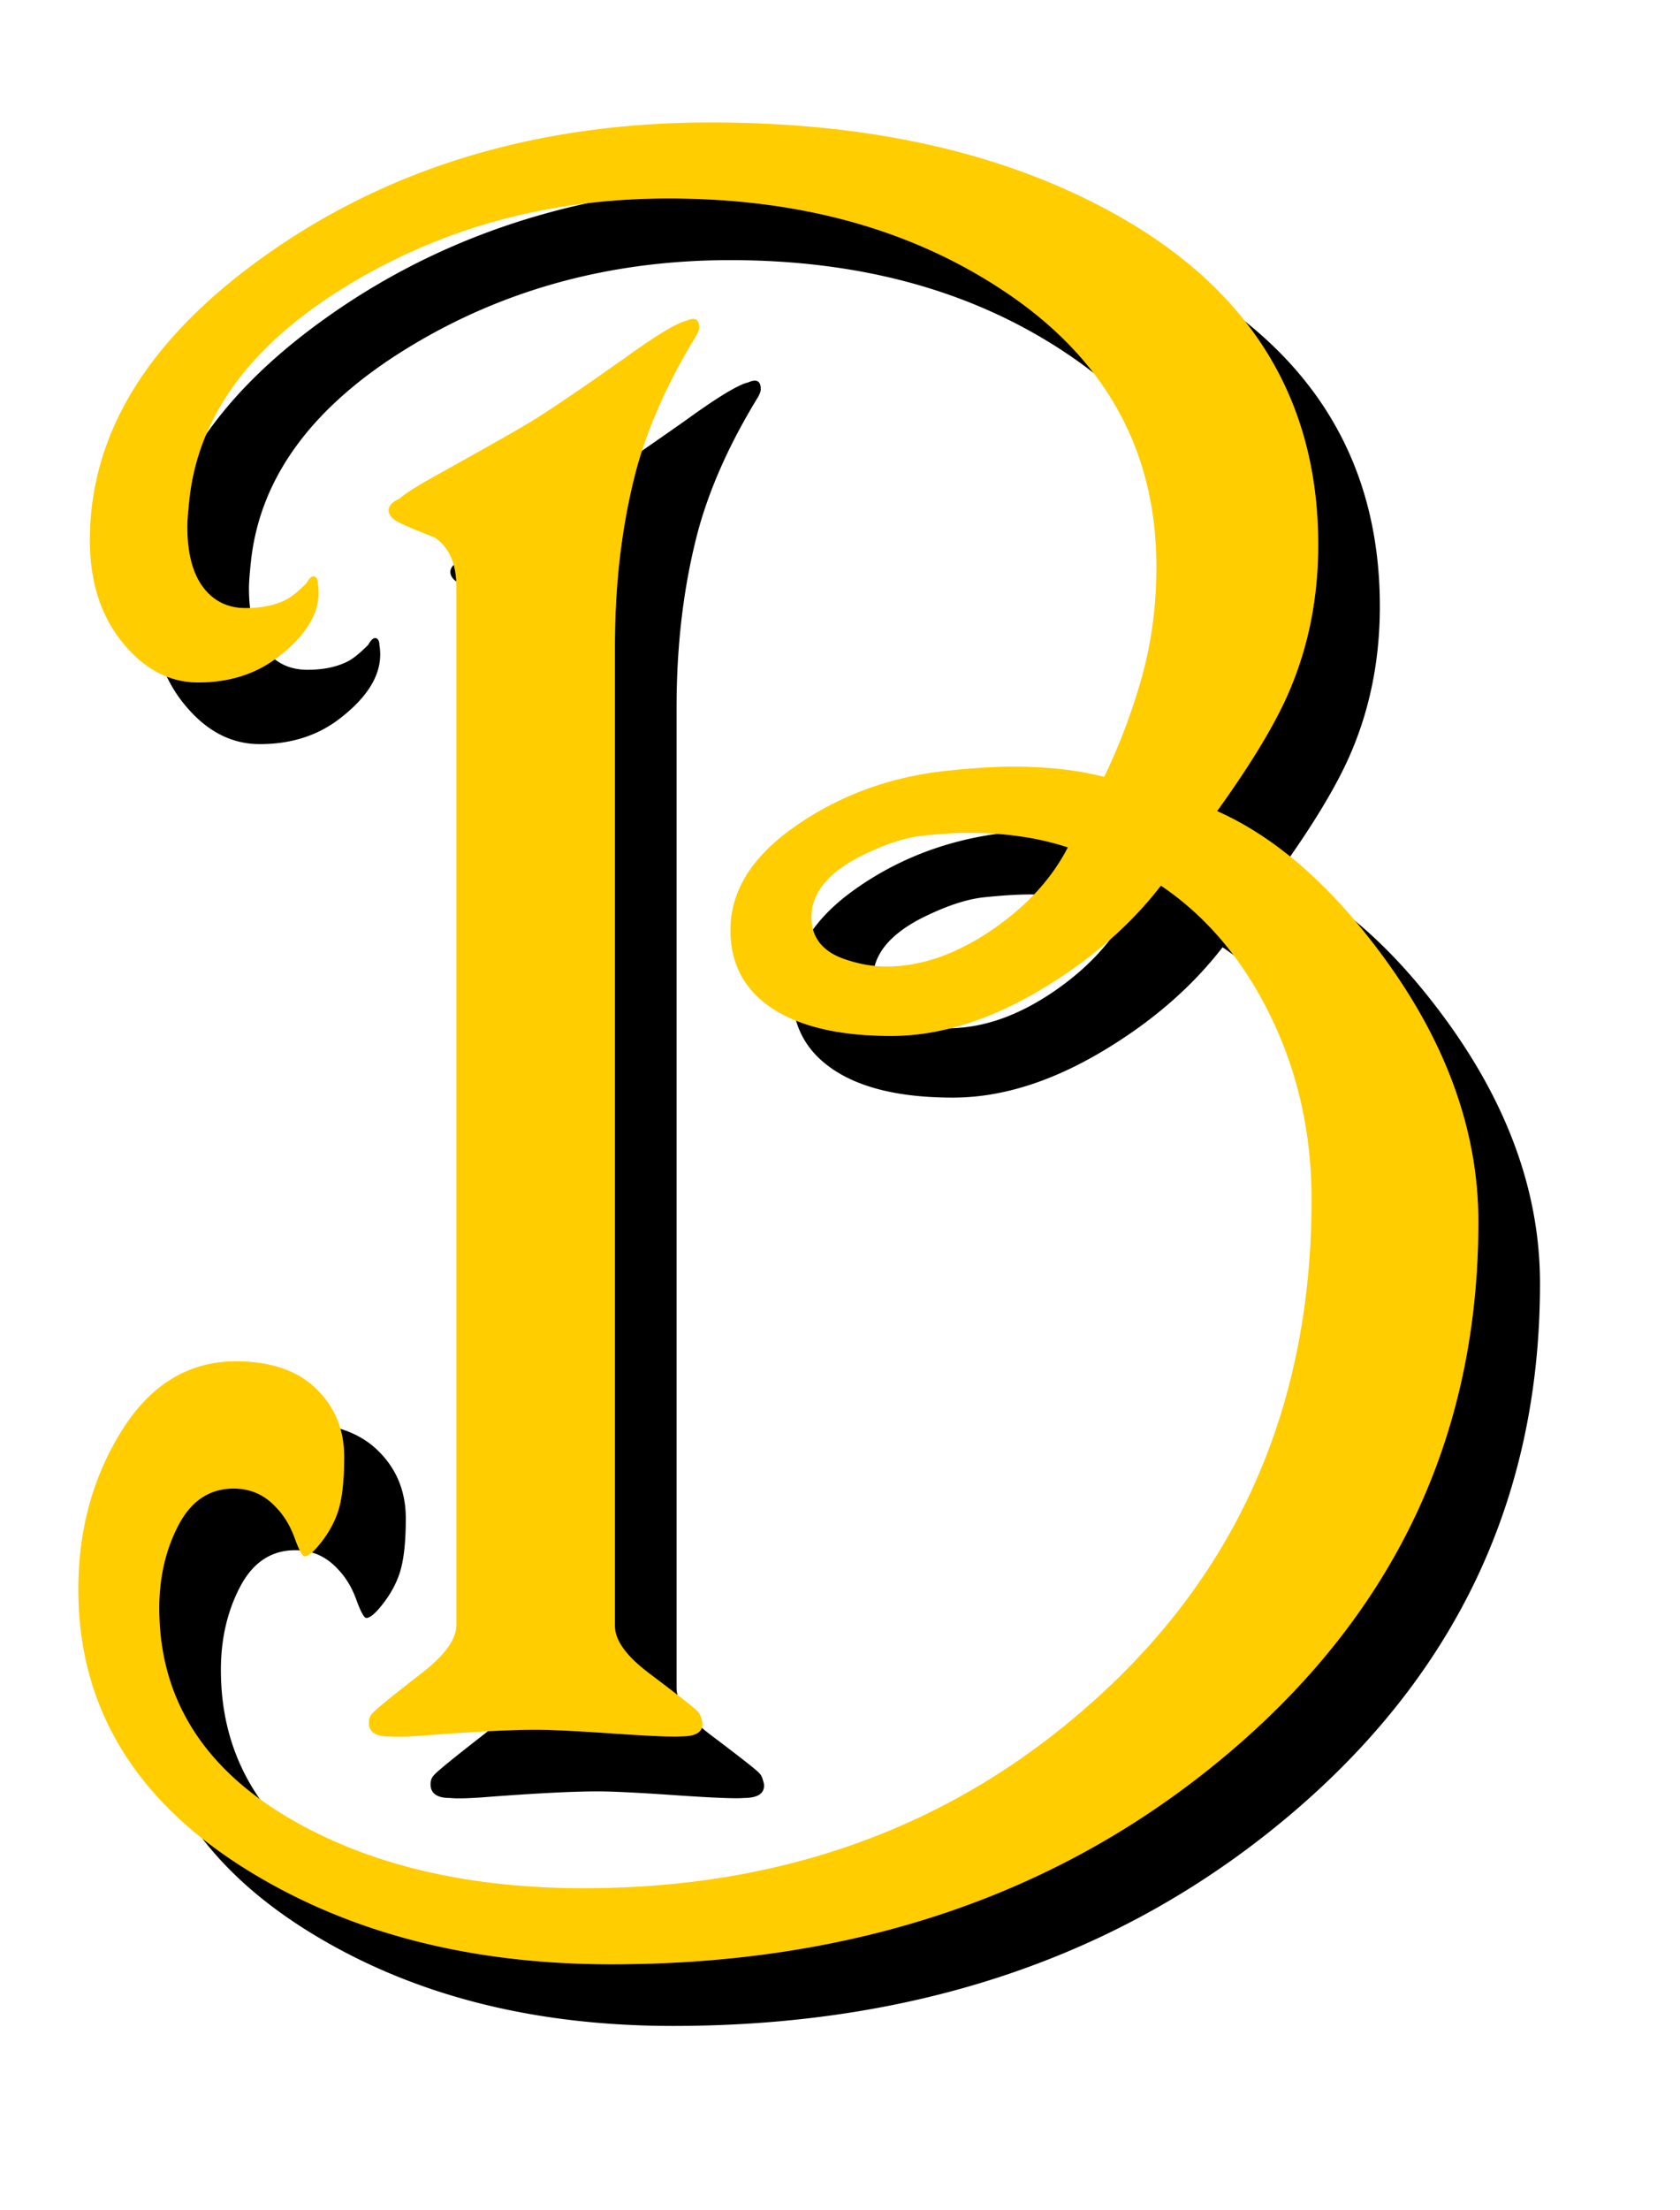
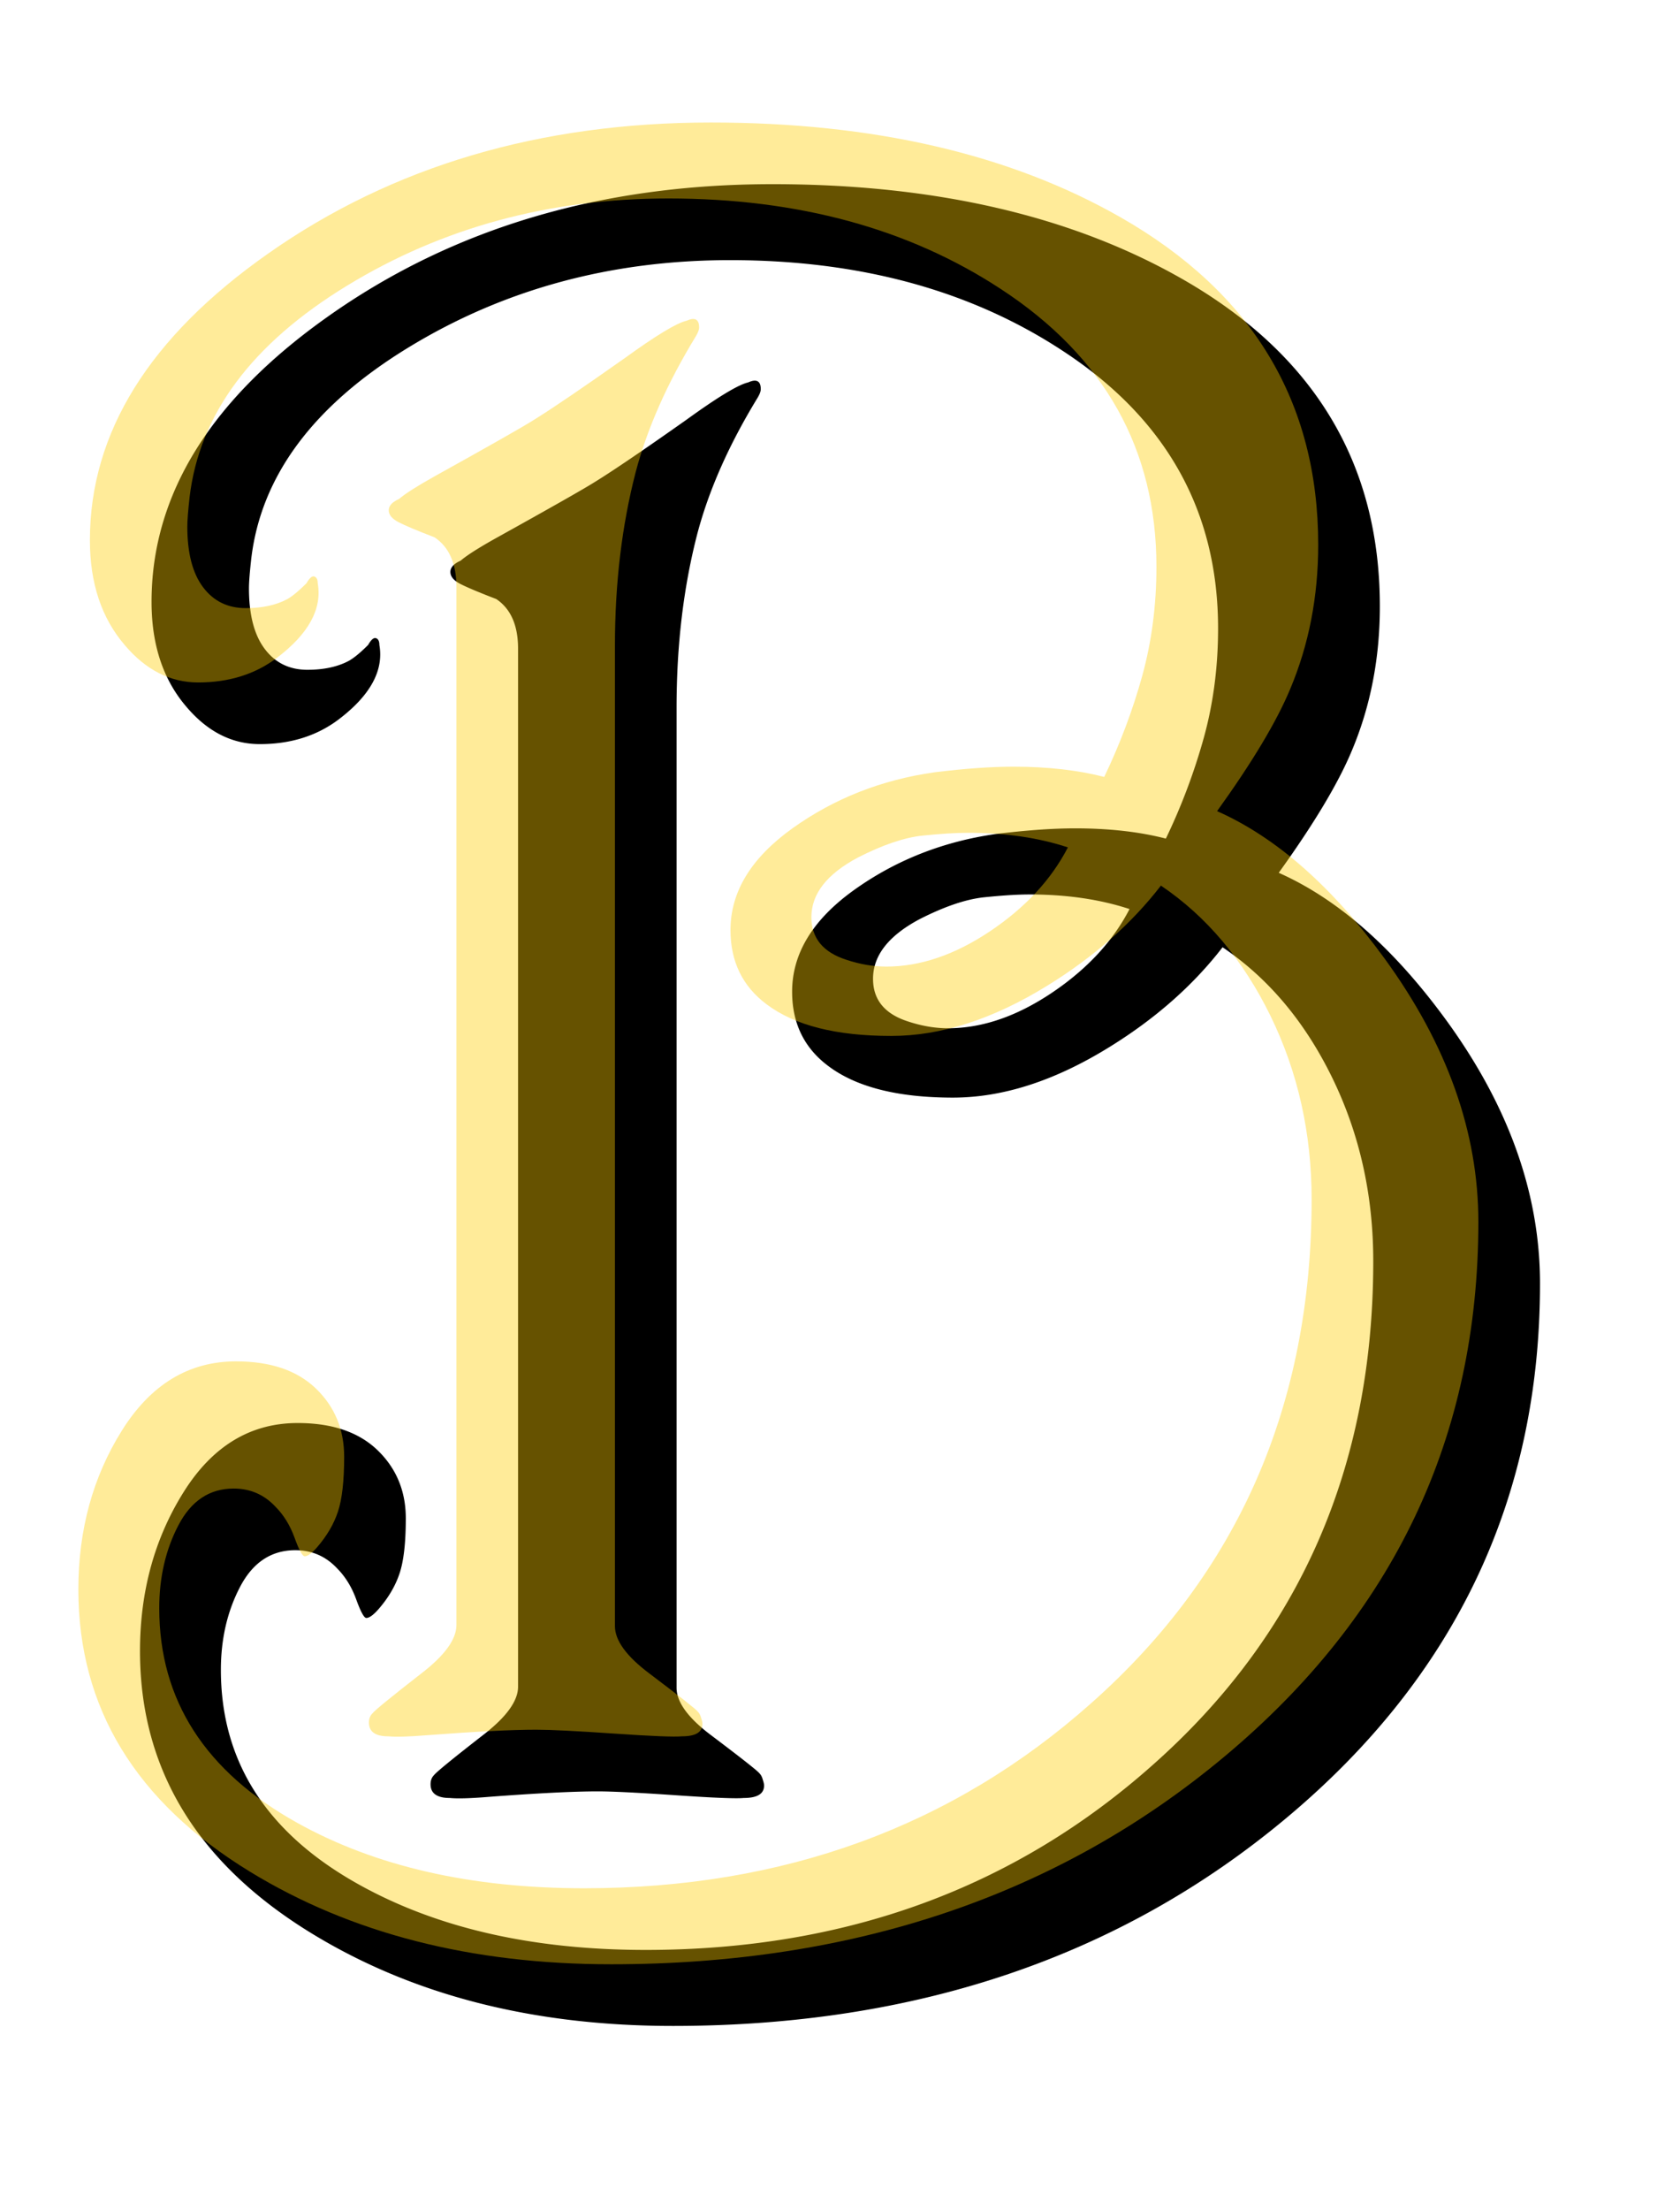
<svg xmlns="http://www.w3.org/2000/svg" width="636" height="836.256" overflow="visible" enable-background="new 0 0 753.35 2040.391" viewBox="0 0 636 836.256">
  <defs>
    <filter id="a" color-interpolation-filters="sRGB">
      <feGaussianBlur stdDeviation="2 2" result="blur" />
    </filter>
    <filter id="b" height="1" width="1" y="0" x="0" color-interpolation-filters="sRGB">
      <feGaussianBlur result="result6" stdDeviation="8" in="SourceGraphic" />
      <feComposite in2="SourceGraphic" in="result6" operator="xor" result="result10" />
      <feGaussianBlur result="result2" stdDeviation="8" />
      <feComposite in2="SourceGraphic" operator="atop" in="result10" result="result91" />
      <feComposite result="result4" in="result2" operator="xor" in2="result91" />
      <feGaussianBlur in="result4" result="result3" stdDeviation="4" />
      <feSpecularLighting result="result5" specularExponent="5" specularConstant="1.1" surfaceScale="18">
        <feDistantLight azimuth="235" elevation="55" />
      </feSpecularLighting>
      <feComposite in="result3" k3="1.1" k2=".5" operator="arithmetic" result="result7" in2="result5" k1=".5" />
      <feComposite in="result7" operator="atop" in2="SourceGraphic" result="fbSourceGraphic" />
      <feColorMatrix result="fbSourceGraphicAlpha" in="fbSourceGraphic" values="0 0 0 -1 0 0 0 0 -1 0 0 0 0 -1 0 0 0 0 1 0" />
      <feGaussianBlur stdDeviation="2 2" result="blur" in="fbSourceGraphic" />
      <feColorMatrix values="1 0 0 0 0 0 1 0 0 0 0 0 1 0 0 0 0 0 50 0" result="colormatrix" />
      <feComposite in2="fbSourceGraphic" in="colormatrix" operator="in" />
    </filter>
  </defs>
  <path d="M457.171 113.75c0 16.281-6.412 29.771-19.234 40.473-12.539 10.473-28.012 15.711-46.418 15.711-10.6 0-19.717-2.336-27.354-7.006-8.664-5.297-12.994-12.416-12.994-21.359 0-4.5 1.094-8.5 3.283-12.004 2.188-3.504 5.074-5.256 8.656-5.256 2.613 0 4.631.688 6.053 2.062 1.422 1.374 2.133 3.094 2.133 5.156 0 1.832-.158 3.219-.471 4.158-.312.941-.84 1.838-1.578 2.691-.398.457-.713.684-.939.684-.172 0-.428-.469-.768-1.41-.342-.939-.826-1.723-1.451-2.35-.855-.91-1.908-1.367-3.158-1.367-1.822 0-3.217.926-4.184 2.777-.969 1.852-1.451 3.945-1.451 6.281 0 6.949 3.479 12.359 10.436 16.234 5.93 3.305 13.172 4.957 21.727 4.957 15.111 0 27.914-4.672 38.408-14.014 11.119-9.854 16.68-22.557 16.68-38.109 0-5.012-1.037-9.641-3.109-13.885-2.072-4.242-4.84-7.533-8.301-9.869-2.23 2.887-5.09 5.406-8.576 7.557-4.117 2.547-8.062 3.82-11.836 3.82-4.174 0-7.318-.795-9.434-2.387-1.83-1.363-2.744-3.24-2.744-5.627 0-2.898 1.57-5.469 4.715-7.715 3.145-2.244 6.717-3.65 10.721-4.221 2.285-.283 4.287-.426 6.002-.426 2.57 0 4.857.26 6.859.775a46.046 46.046 0 002.879-7.652c.715-2.594 1.074-5.344 1.074-8.25 0-8.891-3.934-15.902-11.801-21.033-6.957-4.559-15.338-6.84-25.143-6.84-9.008 0-17.119 2.199-24.33 6.594-7.213 4.396-11.189 9.734-11.93 16.014-.115 1.027-.172 1.77-.172 2.227 0 2 .396 3.527 1.191 4.582.793 1.057 1.871 1.584 3.234 1.584 1.248 0 2.299-.227 3.15-.684.396-.227.879-.627 1.447-1.197.227-.398.424-.568.596-.512.17.059.256.229.256.512.34 1.938-.684 3.814-3.074 5.631-1.652 1.25-3.645 1.875-5.979 1.875-2.105 0-3.957-.939-5.551-2.818-1.766-2.051-2.646-4.699-2.646-7.945 0-8.145 4.502-15.379 13.506-21.701 9.402-6.605 20.57-9.91 33.508-9.91 12.309 0 22.65 2.393 31.027 7.176 9.973 5.695 14.959 13.955 14.959 24.775 0 3.93-.709 7.574-2.127 10.934-1.021 2.449-2.865 5.525-5.529 9.227 4.49 1.992 8.725 5.721 12.705 11.186 4.718 6.489 7.077 13.12 7.077 19.894zm-59.1 37.068c.117.113.203.281.262.508.059.17.088.311.088.424 0 .623-.518.934-1.551.934-.574.057-2.285-.012-5.129-.207-2.844-.195-4.812-.293-5.902-.293-1.84 0-4.598.139-8.273.416-1.379.113-2.355.141-2.93.084-.977 0-1.465-.346-1.465-1.037 0-.287.086-.518.258-.689.172-.23 1.404-1.238 3.699-3.023 1.777-1.365 2.668-2.59 2.668-3.672V65.709c0-1.764-.551-3.016-1.65-3.756-1.332-.512-2.244-.896-2.736-1.152-.492-.256-.738-.555-.738-.898 0-.34.258-.625.777-.854.461-.398 1.354-.967 2.678-1.707 4.205-2.334 6.711-3.758 7.518-4.27 1.383-.854 3.686-2.418 6.912-4.695 2.359-1.707 3.914-2.646 4.664-2.818.633-.283.951-.111.951.514 0 .172-.088.398-.262.684-2.154 3.531-3.668 6.949-4.541 10.254-1.049 4.045-1.572 8.432-1.572 13.16v74.174c0 1.084.871 2.281 2.615 3.59 2.323 1.752 3.542 2.713 3.659 2.883zm28.022-65.404c-2.234-.736-4.756-1.105-7.562-1.105-.918 0-2.062.072-3.438.213-1.375.143-3.008.695-4.898 1.658-2.35 1.25-3.523 2.752-3.523 4.51 0 1.59.887 2.668 2.664 3.234 1.031.34 2.033.51 3.008.51 2.578 0 5.199-.893 7.863-2.68 2.664-1.787 4.624-3.901 5.886-6.34z" filter="url(#a)" transform="matrix(5 0 0 5 -1702.855 -83.102)" />
-   <path d="M452.504 109.083c0 16.281-6.412 29.771-19.234 40.473-12.539 10.473-28.012 15.711-46.418 15.711-10.6 0-19.717-2.336-27.354-7.006-8.664-5.297-12.994-12.416-12.994-21.359 0-4.5 1.094-8.5 3.283-12.004 2.188-3.504 5.074-5.256 8.656-5.256 2.613 0 4.631.688 6.053 2.062 1.422 1.374 2.133 3.094 2.133 5.156 0 1.832-.158 3.219-.471 4.158-.312.941-.84 1.838-1.578 2.691-.398.457-.713.684-.939.684-.172 0-.428-.469-.768-1.41-.342-.939-.826-1.723-1.451-2.35-.855-.91-1.908-1.367-3.158-1.367-1.822 0-3.217.926-4.184 2.777-.969 1.852-1.451 3.945-1.451 6.281 0 6.949 3.479 12.359 10.436 16.234 5.93 3.305 13.172 4.957 21.727 4.957 15.111 0 27.914-4.672 38.408-14.014 11.119-9.854 16.68-22.557 16.68-38.109 0-5.012-1.037-9.641-3.109-13.885-2.072-4.242-4.84-7.533-8.301-9.869-2.23 2.887-5.09 5.406-8.576 7.557-4.117 2.547-8.062 3.82-11.836 3.82-4.174 0-7.318-.795-9.434-2.387-1.83-1.363-2.744-3.24-2.744-5.627 0-2.898 1.57-5.469 4.715-7.715 3.145-2.244 6.717-3.65 10.721-4.221 2.285-.283 4.287-.426 6.002-.426 2.57 0 4.857.26 6.859.775a46.046 46.046 0 002.879-7.652c.715-2.594 1.074-5.344 1.074-8.25 0-8.891-3.934-15.902-11.801-21.033-6.957-4.559-15.338-6.84-25.143-6.84-9.008 0-17.119 2.199-24.33 6.594-7.213 4.396-11.189 9.734-11.93 16.014-.115 1.027-.172 1.77-.172 2.227 0 2 .396 3.527 1.191 4.582.793 1.057 1.871 1.584 3.234 1.584 1.248 0 2.299-.227 3.15-.684.396-.227.879-.627 1.447-1.197.227-.398.424-.568.596-.512.17.059.256.229.256.512.34 1.938-.684 3.814-3.074 5.631-1.652 1.25-3.645 1.875-5.979 1.875-2.105 0-3.957-.939-5.551-2.818-1.766-2.051-2.646-4.699-2.646-7.945 0-8.145 4.502-15.379 13.506-21.701 9.402-6.605 20.57-9.91 33.508-9.91 12.309 0 22.65 2.393 31.027 7.176 9.973 5.695 14.959 13.955 14.959 24.775 0 3.93-.709 7.574-2.127 10.934-1.021 2.449-2.865 5.525-5.529 9.227 4.49 1.992 8.725 5.721 12.705 11.186 4.718 6.489 7.077 13.12 7.077 19.894zm-59.1 37.068c.117.113.203.281.262.508.059.17.088.311.088.424 0 .623-.518.934-1.551.934-.574.057-2.285-.012-5.129-.207-2.844-.195-4.812-.293-5.902-.293-1.84 0-4.598.139-8.273.416-1.379.113-2.355.141-2.93.084-.977 0-1.465-.346-1.465-1.037 0-.287.086-.518.258-.689.172-.23 1.404-1.238 3.699-3.023 1.777-1.365 2.668-2.59 2.668-3.672V61.042c0-1.764-.551-3.016-1.65-3.756-1.332-.512-2.244-.896-2.736-1.152-.492-.256-.738-.555-.738-.898 0-.34.258-.625.777-.854.461-.398 1.354-.967 2.678-1.707 4.205-2.334 6.711-3.758 7.518-4.27 1.383-.854 3.686-2.418 6.912-4.695 2.359-1.707 3.914-2.646 4.664-2.818.633-.283.951-.111.951.514 0 .172-.088.398-.262.684-2.154 3.531-3.668 6.949-4.541 10.254-1.049 4.045-1.572 8.432-1.572 13.16v74.174c0 1.084.871 2.281 2.615 3.59 2.323 1.752 3.542 2.713 3.659 2.883zm28.022-65.404c-2.234-.736-4.756-1.105-7.562-1.105-.918 0-2.062.072-3.438.213-1.375.143-3.008.695-4.898 1.658-2.35 1.25-3.523 2.752-3.523 4.51 0 1.59.887 2.668 2.664 3.234 1.031.34 2.033.51 3.008.51 2.578 0 5.199-.893 7.863-2.68 2.664-1.787 4.624-3.901 5.886-6.34z" fill="#ffcd00" filter="url(#b)" transform="matrix(5 0 0 5 -1702.855 -83.102)" />
  <path d="M559.665 462.313c0 81.405-32.06 148.855-96.17 202.365-62.695 52.365-140.06 78.555-232.09 78.555-53 0-98.585-11.68-136.77-35.03-43.32-26.485-64.97-62.08-64.97-106.795 0-22.5 5.47-42.5 16.415-60.02 10.94-17.52 25.37-26.28 43.28-26.28 13.065 0 23.155 3.44 30.265 10.31 7.11 6.87 10.665 15.47 10.665 25.78 0 9.16-.79 16.095-2.355 20.79-1.56 4.705-4.2 9.19-7.89 13.455-1.99 2.285-3.565 3.42-4.695 3.42-.86 0-2.14-2.345-3.84-7.05-1.71-4.695-4.13-8.615-7.255-11.75-4.275-4.55-9.54-6.835-15.79-6.835-9.11 0-16.085 4.63-20.92 13.885-4.845 9.26-7.255 19.725-7.255 31.405 0 34.745 17.395 61.795 52.18 81.17 29.65 16.525 65.86 24.785 108.635 24.785 75.555 0 139.57-23.36 192.04-70.07 55.595-49.27 83.4-112.785 83.4-190.545 0-25.06-5.185-48.205-15.545-69.425-10.36-21.21-24.2-37.665-41.505-49.345-11.15 14.435-25.45 27.03-42.88 37.785-20.585 12.735-40.31 19.1-59.18 19.1-20.87 0-36.59-3.975-47.17-11.935-9.15-6.815-13.72-16.2-13.72-28.135 0-14.49 7.85-27.345 23.575-38.575 15.725-11.22 33.585-18.25 53.605-21.105 11.425-1.415 21.435-2.13 30.01-2.13 12.85 0 24.285 1.3 34.295 3.875 6.015-12.54 10.81-25.295 14.395-38.26 3.575-12.97 5.37-26.72 5.37-41.25 0-44.455-19.67-79.51-59.005-105.165-34.785-22.795-76.69-34.2-125.715-34.2-45.04 0-85.595 10.995-121.65 32.97-36.065 21.98-55.945 48.67-59.65 80.07-.575 5.135-.86 8.85-.86 11.135 0 10 1.98 17.635 5.955 22.91 3.965 5.285 9.355 7.92 16.17 7.92 6.24 0 11.495-1.135 15.75-3.42 1.98-1.135 4.395-3.135 7.235-5.985 1.135-1.99 2.12-2.84 2.98-2.56.85.295 1.28 1.145 1.28 2.56 1.7 9.69-3.42 19.07-15.37 28.155-8.26 6.25-18.225 9.375-29.895 9.375-10.525 0-19.785-4.695-27.755-14.09-8.83-10.255-13.23-23.495-13.23-39.725 0-40.725 22.51-76.895 67.53-108.505 47.01-33.025 102.85-49.55 167.54-49.55 61.545 0 113.25 11.965 155.135 35.88 49.865 28.475 74.795 69.775 74.795 123.875 0 19.65-3.545 37.87-10.635 54.67-5.105 12.245-14.325 27.625-27.645 46.135 22.45 9.96 43.625 28.605 63.525 55.93 23.59 32.445 35.385 65.6 35.385 99.47zm-295.5 185.34c.585.565 1.015 1.405 1.31 2.54.295.85.44 1.555.44 2.12 0 3.115-2.59 4.67-7.755 4.67-2.87.285-11.425-.06-25.645-1.035-14.22-.975-24.06-1.465-29.51-1.465-9.2 0-22.99.695-41.365 2.08-6.895.565-11.775.705-14.65.42-4.885 0-7.325-1.73-7.325-5.185 0-1.435.43-2.59 1.29-3.445.86-1.15 7.02-6.19 18.495-15.115 8.885-6.825 13.34-12.95 13.34-18.36v-392.77c0-8.82-2.755-15.08-8.25-18.78-6.66-2.56-11.22-4.48-13.68-5.76-2.46-1.28-3.69-2.775-3.69-4.49 0-1.7 1.29-3.125 3.885-4.27 2.305-1.99 6.77-4.835 13.39-8.535 21.025-11.67 33.555-18.79 37.59-21.35 6.915-4.27 18.43-12.09 34.56-23.475 11.795-8.535 19.57-13.23 23.32-14.09 3.165-1.415 4.755-.555 4.755 2.57 0 .86-.44 1.99-1.31 3.42-10.77 17.655-18.34 34.745-22.705 51.27-5.245 20.225-7.86 42.16-7.86 65.8v370.87c0 5.42 4.355 11.405 13.075 17.95 11.615 8.76 17.71 13.565 18.295 14.415zm140.11-327.02c-11.17-3.68-23.78-5.525-37.81-5.525-4.59 0-10.31.36-17.19 1.065-6.875.715-15.04 3.475-24.49 8.29-11.75 6.25-17.615 13.76-17.615 22.55 0 7.95 4.435 13.34 13.32 16.17 5.155 1.7 10.165 2.55 15.04 2.55 12.89 0 25.995-4.465 39.315-13.4 13.32-8.935 23.12-19.505 29.43-31.7z" opacity=".401" fill="#ffcd00" />
</svg>